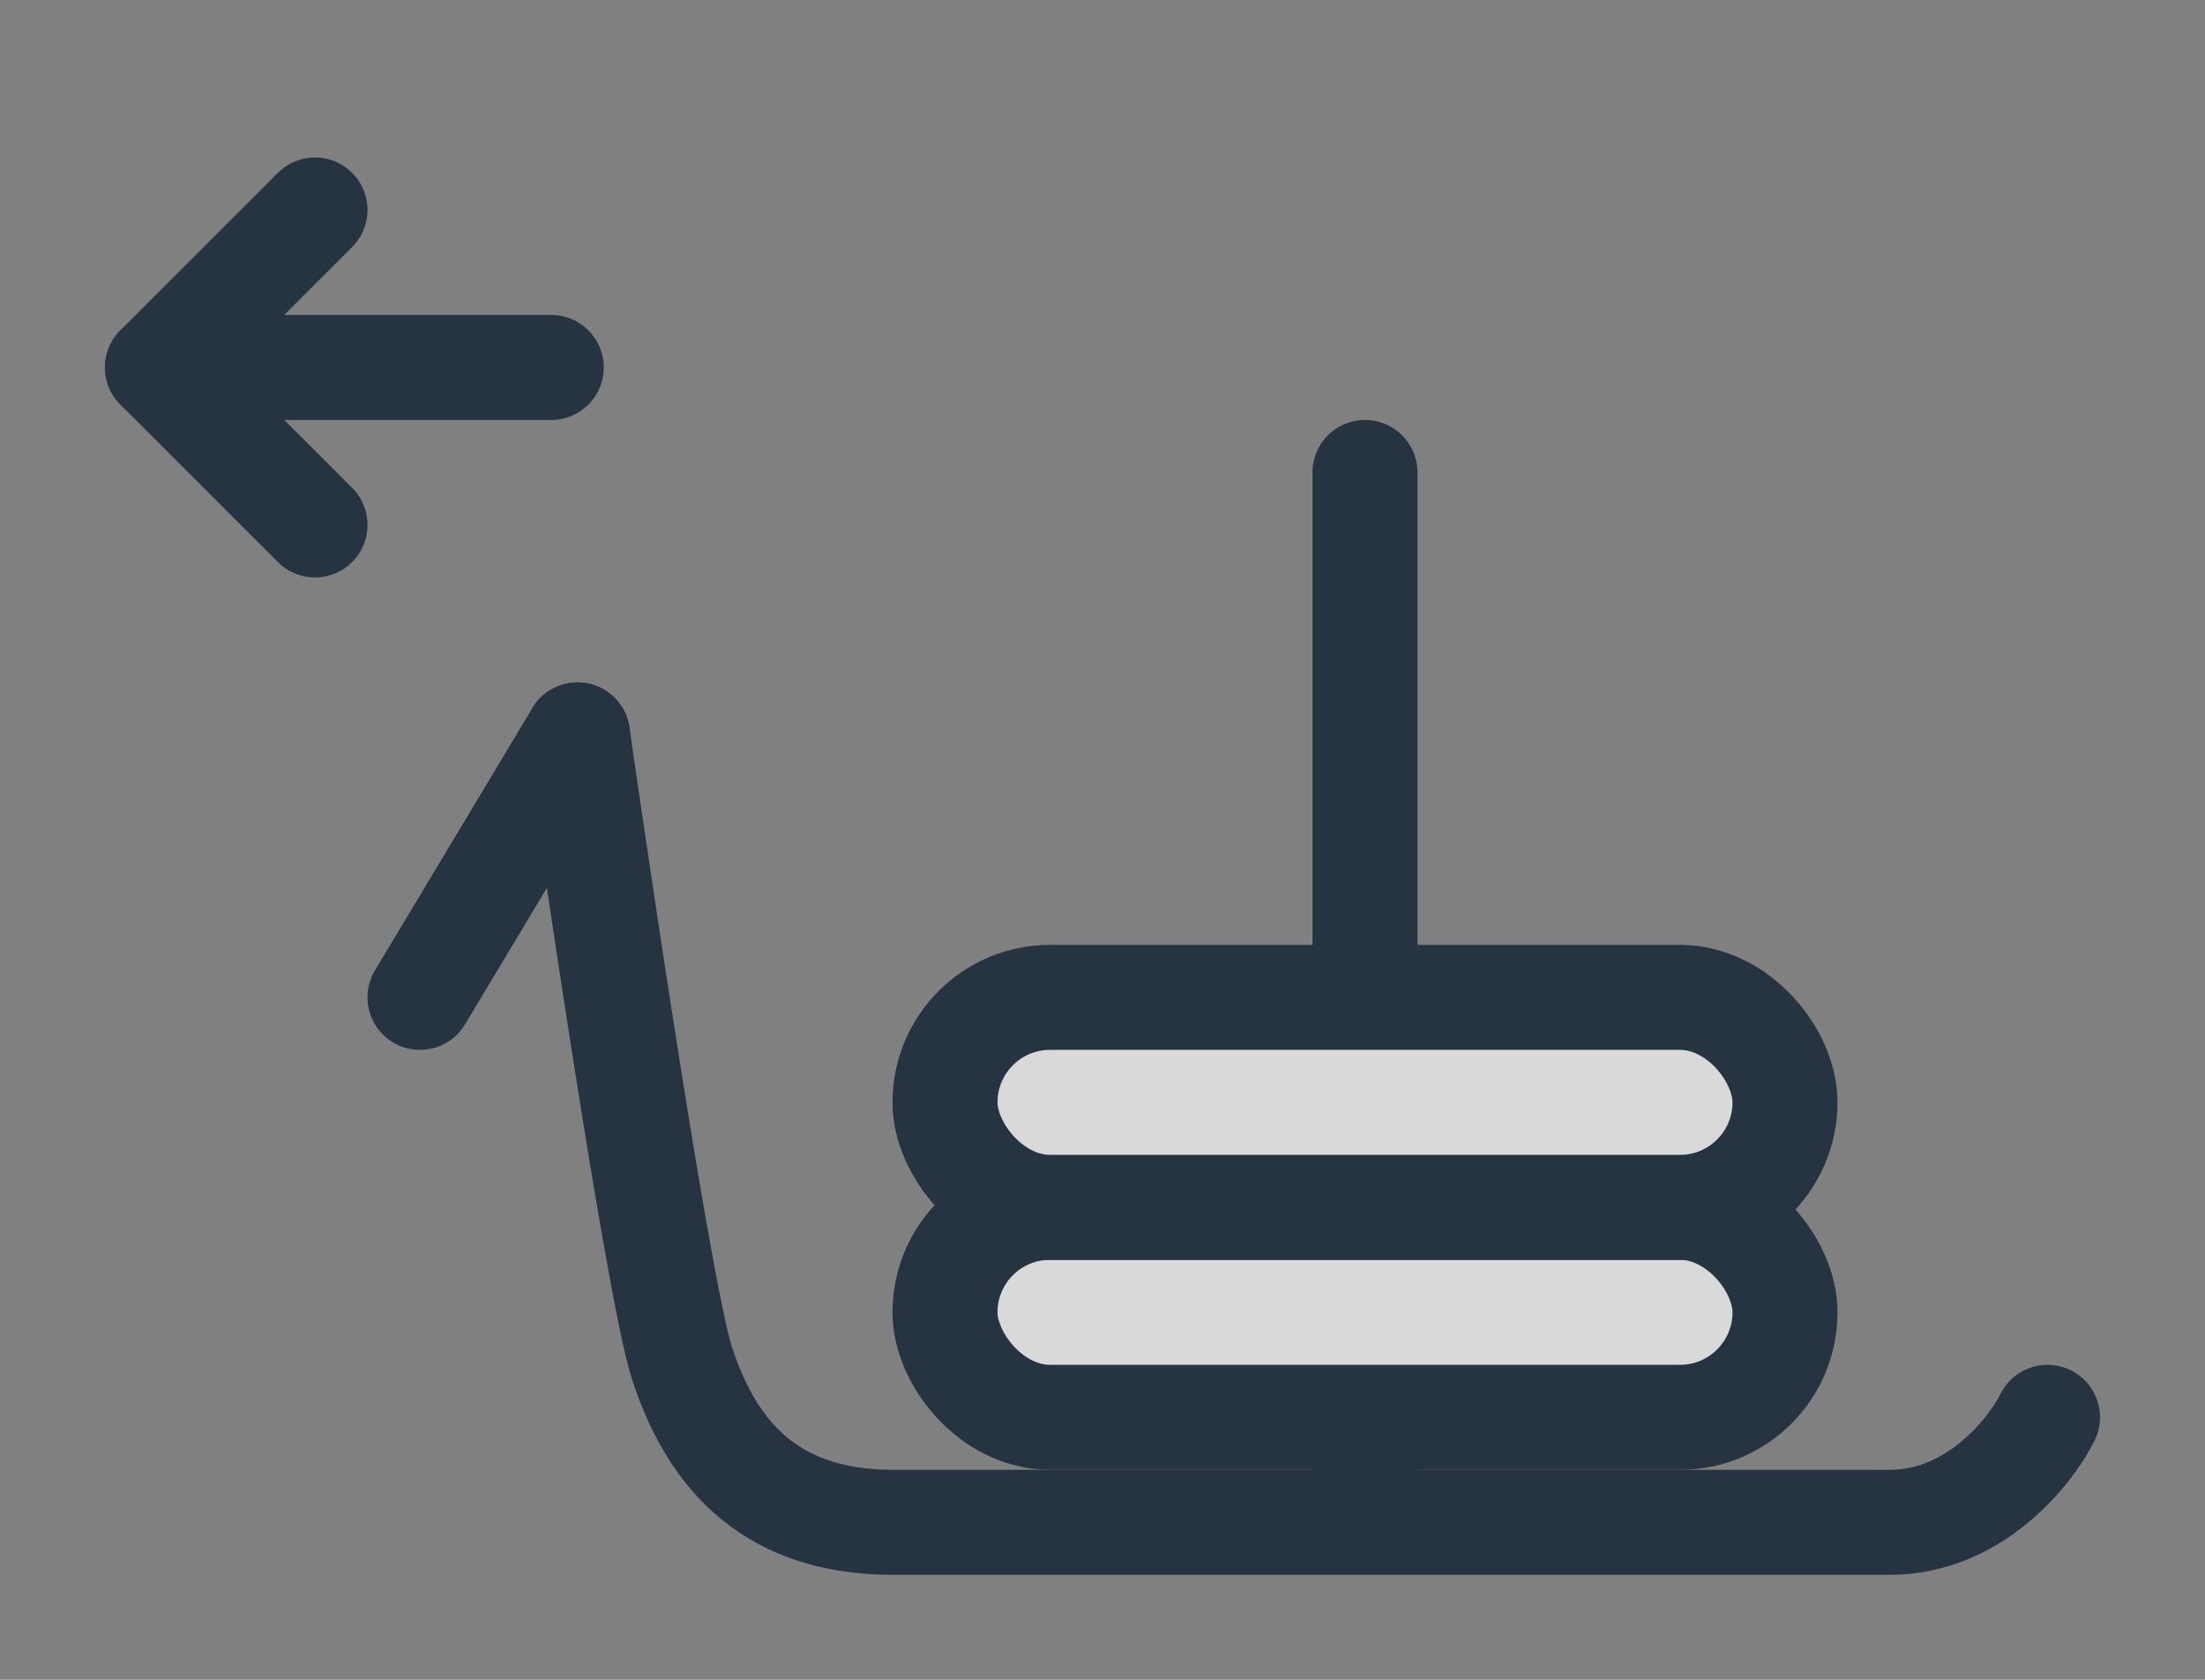
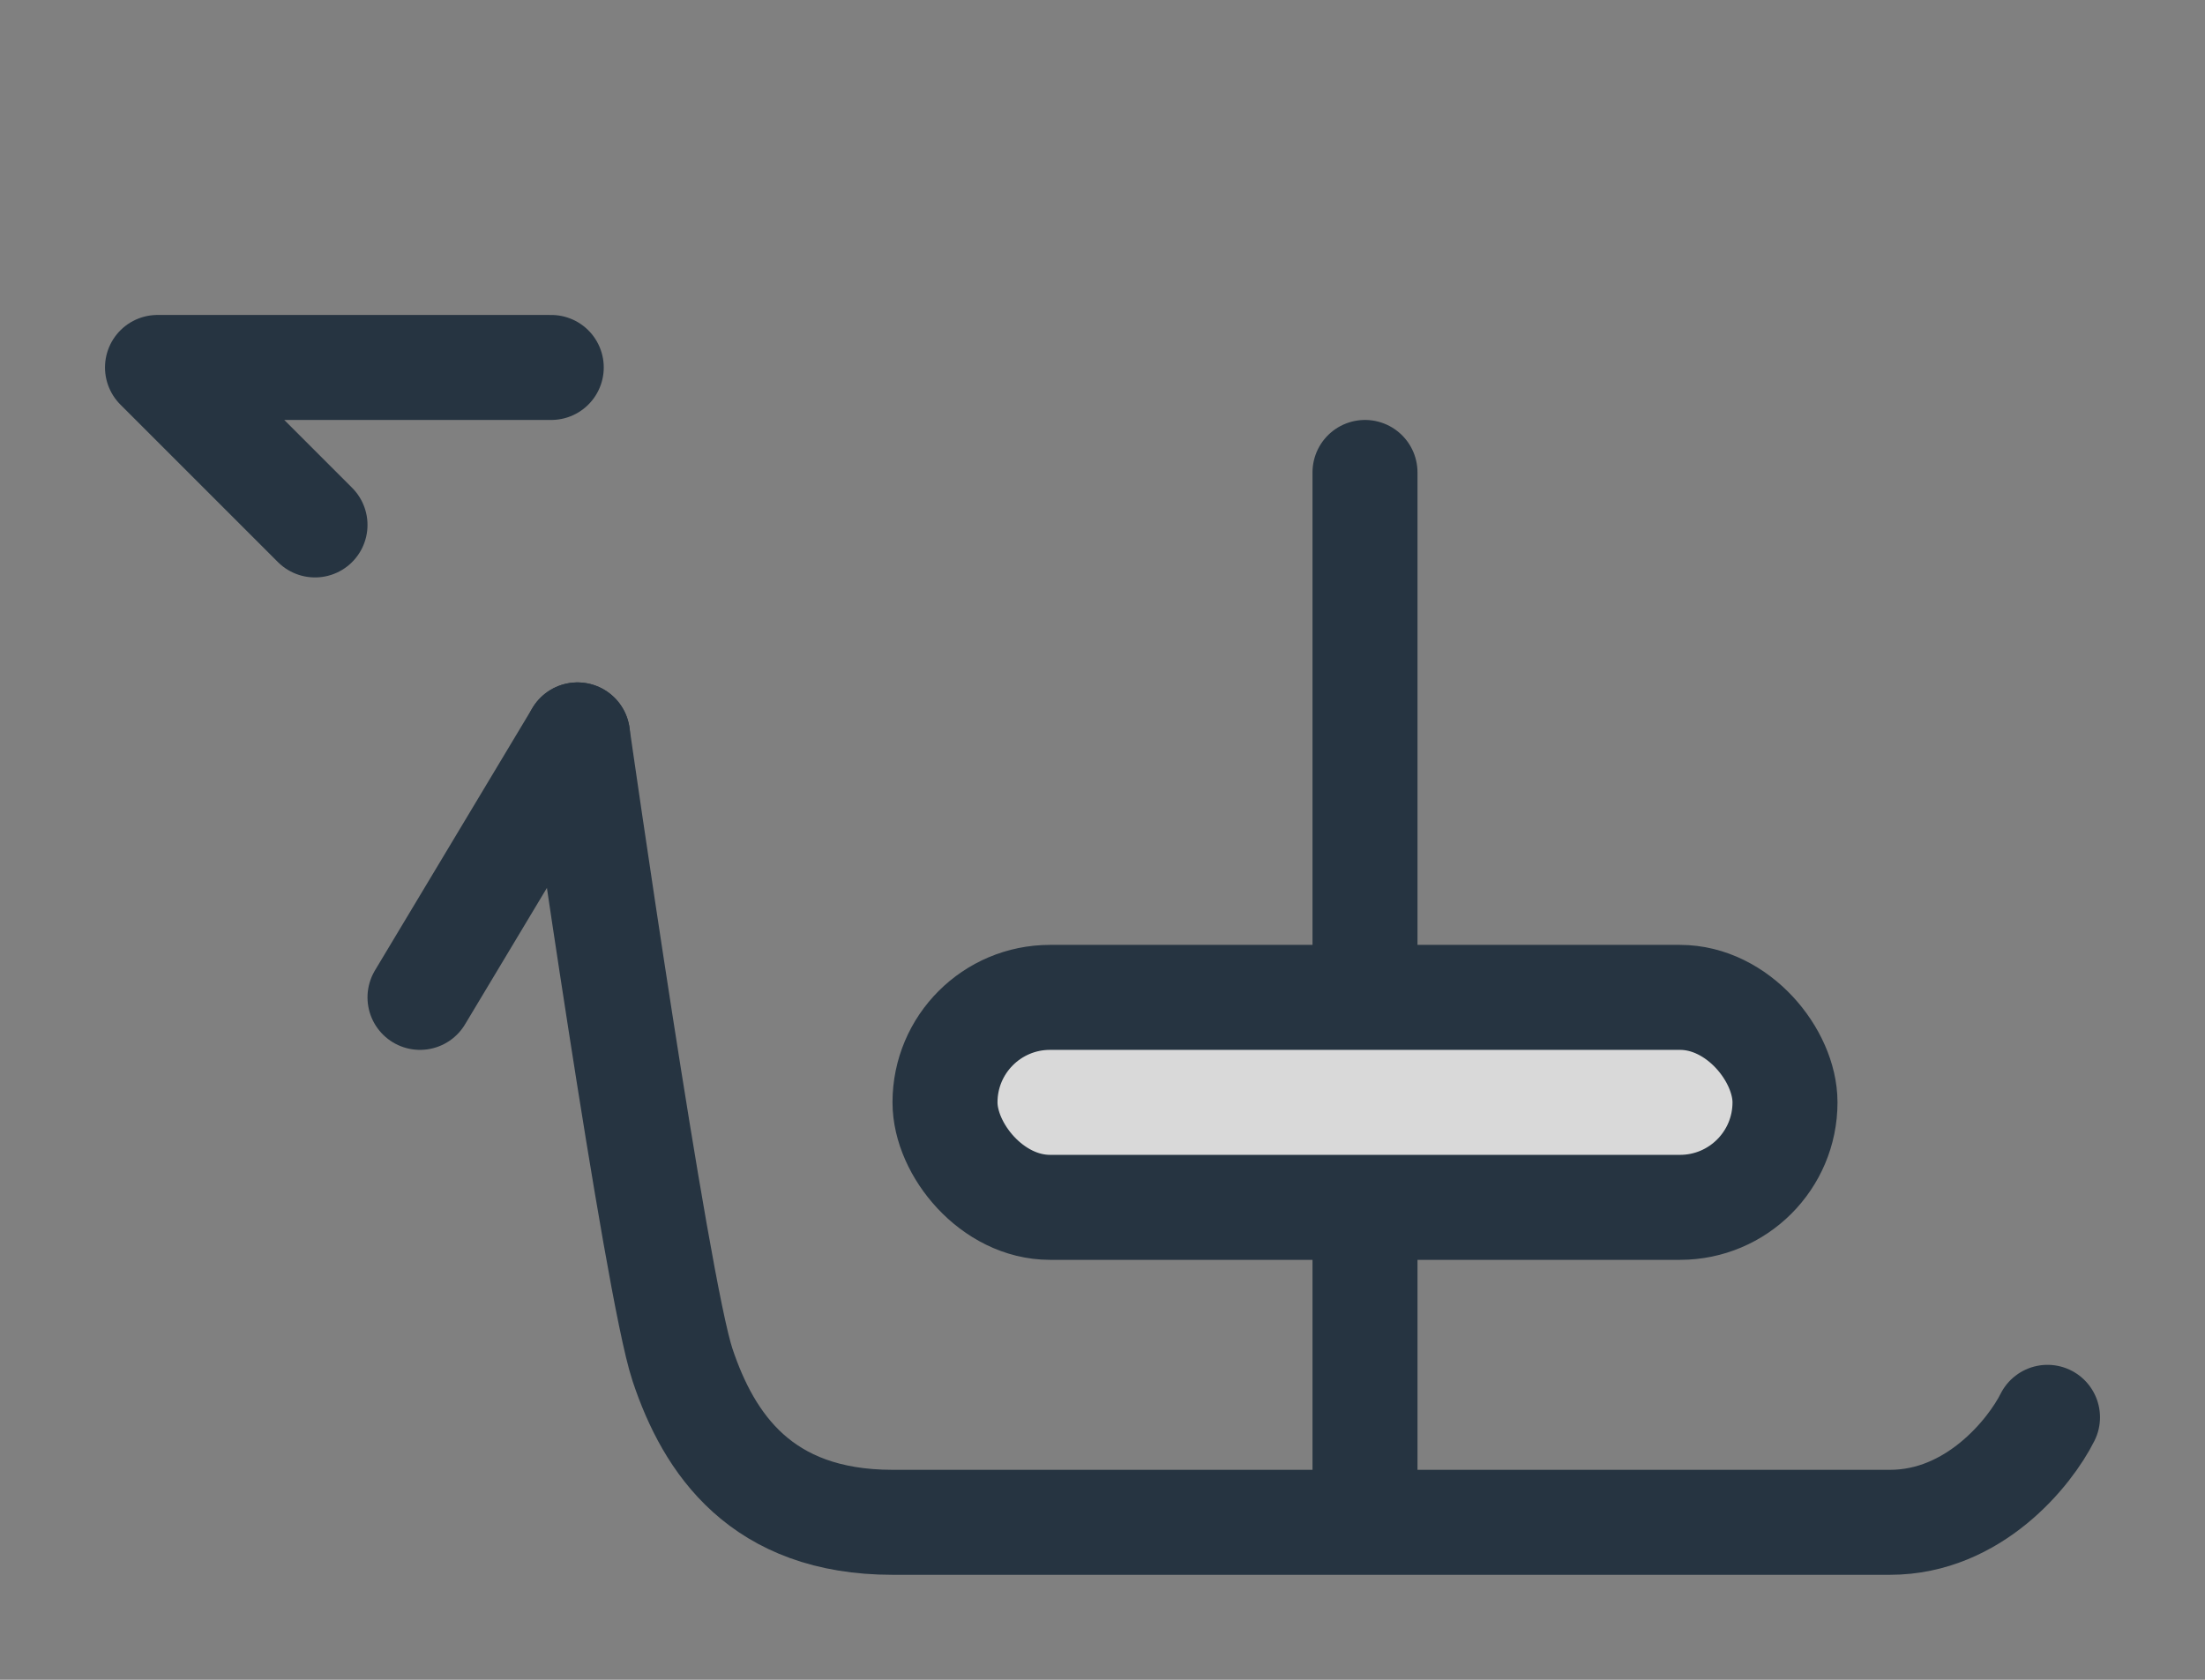
<svg xmlns="http://www.w3.org/2000/svg" width="42" height="32" viewBox="0 0 42 32" fill="none">
  <rect x="0" y="0" width="42" height="32" fill="#808080" stroke="none" />
  <g opacity="0.7" clip-path="url(#clip0_2516_341)">
    <path d="M26 28L26 9" stroke="#001426" stroke-width="2" stroke-linecap="round" stroke-linejoin="round" />
    <path d="M11 14C11 14 12.5 24.5 13 26C13.5 27.5 14.5 29 17 29C19 29 29.833 29 36 29C37.6 29 38.667 27.667 39 27" stroke="#001426" stroke-width="2" stroke-linecap="round" stroke-linejoin="round" />
    <path d="M8 19L11 14" stroke="#001426" stroke-width="2" stroke-linecap="round" stroke-linejoin="round" />
-     <rect x="18" y="23" width="16" height="4" rx="2" fill="white" stroke="#001426" stroke-width="2" />
    <rect x="18" y="19" width="16" height="4" rx="2" fill="white" stroke="#001426" stroke-width="2" />
-     <path d="M3 7L6 4" stroke="#001426" stroke-width="2" stroke-linecap="round" stroke-linejoin="round" />
    <path d="M6 10L3 7L10.5 7" stroke="#001426" stroke-width="2" stroke-linecap="round" stroke-linejoin="round" />
  </g>
  <defs>
    <clipPath id="clip0_2516_341">
      <rect width="42" height="32" fill="white" />
    </clipPath>
  </defs>
</svg>